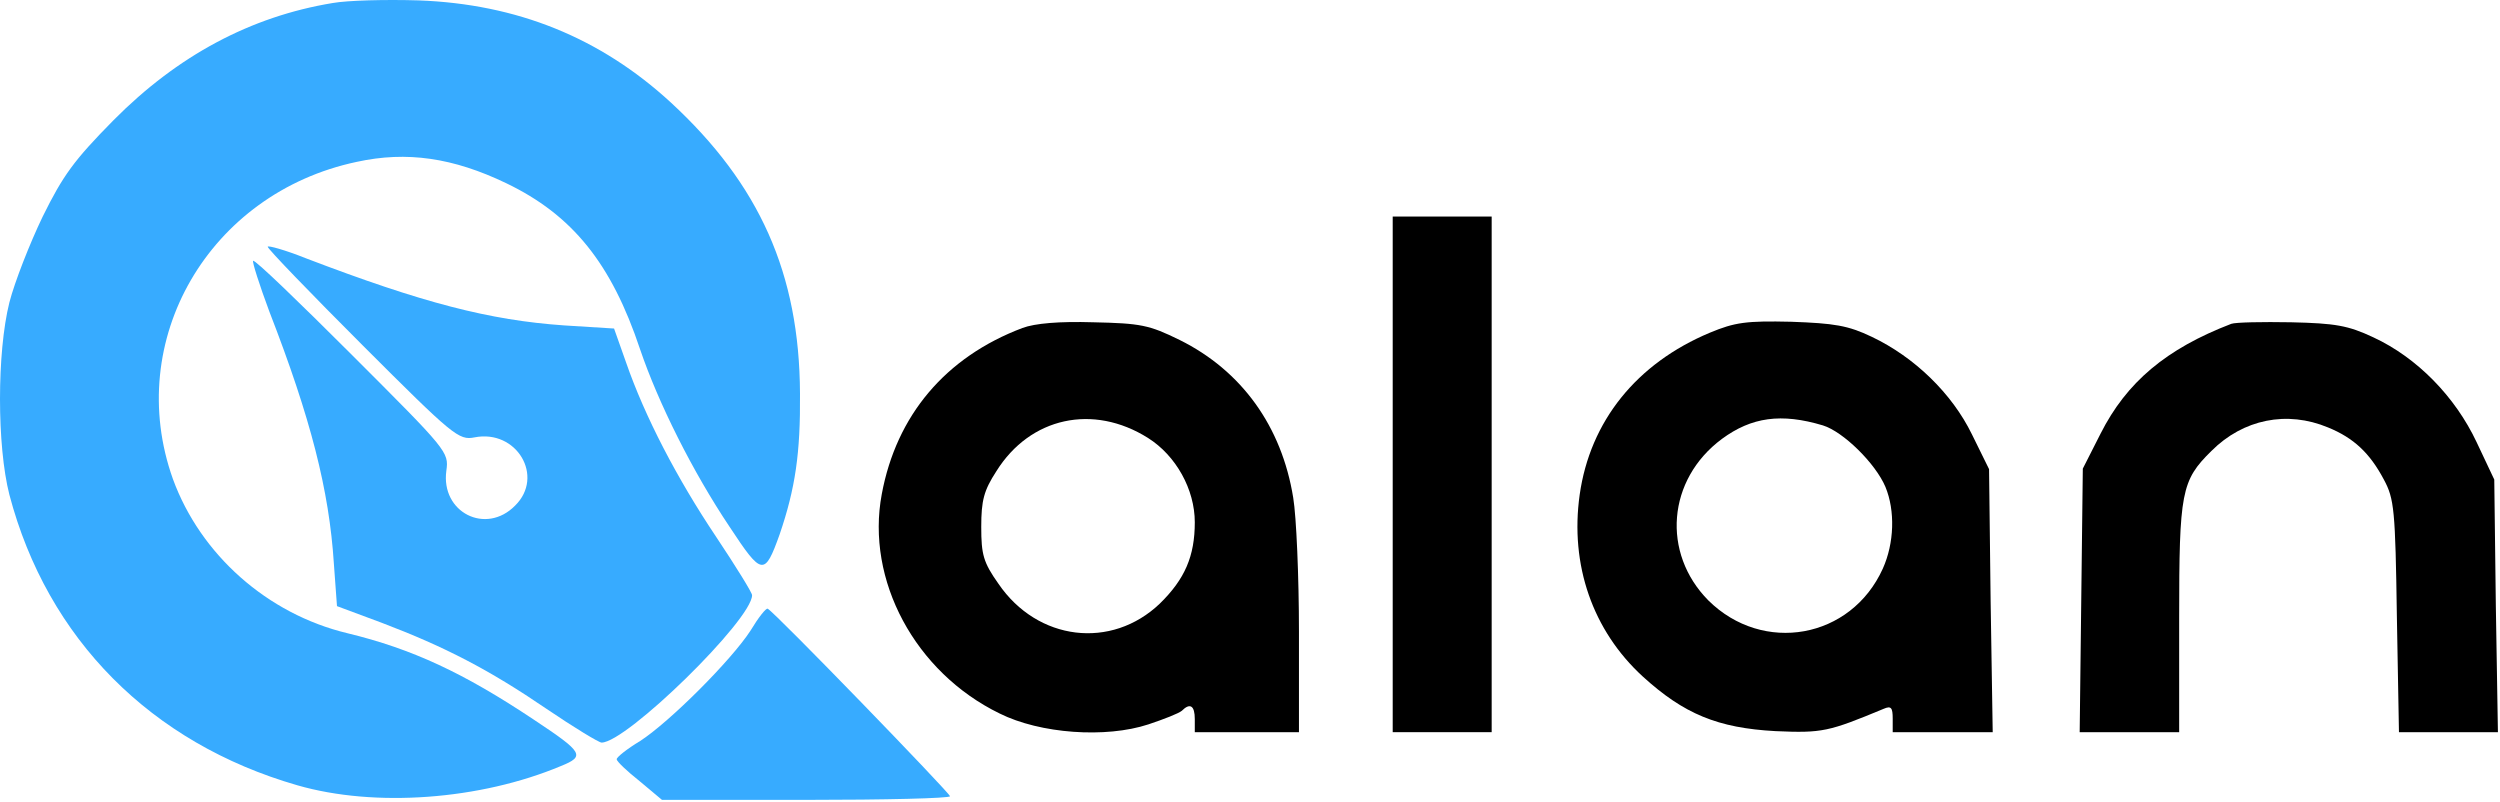
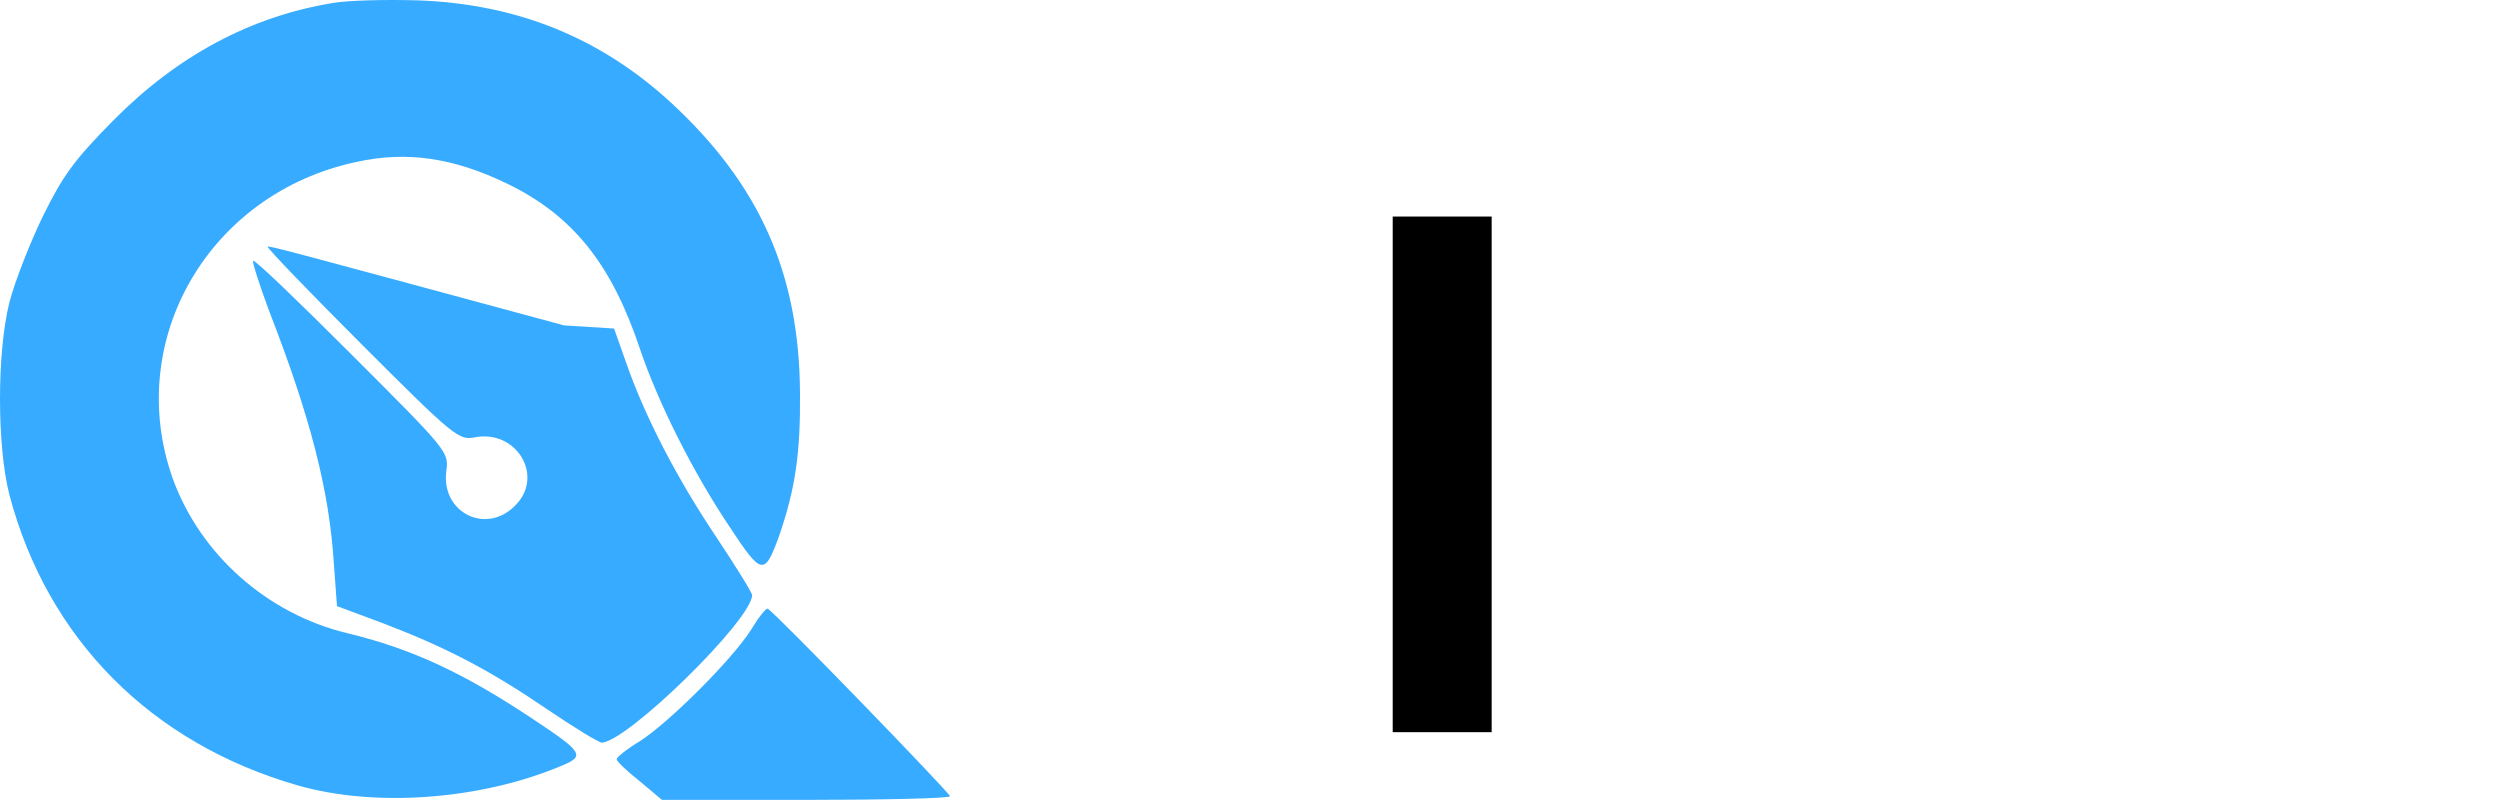
<svg xmlns="http://www.w3.org/2000/svg" width="480" height="154" viewBox="0 0 480 154" fill="none">
  <path d="M63.9 0.577C48.1 3.177 34.1 10.677 21.8 23.077C14.2 30.777 12.1 33.677 8.2 41.577C5.7 46.777 2.8 54.177 1.8 58.077C-0.6 67.677 -0.6 85.577 1.8 94.977C9.1 122.677 29 142.677 57.1 150.777C72 155.077 92.2 153.577 107.7 147.077C112.4 145.177 112 144.477 102.5 138.177C89 129.177 79.1 124.577 66.7 121.577C51.3 117.877 38.5 106.477 33.2 91.977C23.7 65.377 40.1 37.077 68.5 31.077C78.1 28.977 87 30.277 97.2 35.177C109.9 41.277 117.4 50.577 122.9 67.077C126.4 77.377 133 90.577 140.1 101.177C146.3 110.577 146.8 110.677 149.7 102.577C152.7 93.777 153.7 86.977 153.6 75.577C153.5 52.477 145.8 35.377 128.8 19.677C115.2 7.177 99.2 0.777 80.4 0.077C74.1 -0.123 66.7 0.077 63.9 0.577Z" fill="#37ABFF" />
  <path d="M267.4 91.077V140.577H276.9H286.4V91.077V41.577H276.9H267.4V91.077Z" fill="black" />
-   <path d="M51.4 47.377C51.4 47.777 59.6 56.277 69.7 66.377C87 83.677 88.1 84.577 91.1 83.977C99.2 82.377 104.6 91.477 98.9 97.077C93.3 102.777 84.6 98.377 85.7 90.377C86.2 86.777 85.9 86.477 67.6 68.177C57.4 57.977 48.9 49.777 48.6 50.077C48.4 50.277 49.8 54.677 51.7 59.777C59.7 80.377 63.2 94.177 64.1 108.177L64.7 116.377L73.3 119.577C85.4 124.177 93.9 128.577 104.9 136.077C110.2 139.677 115 142.577 115.5 142.577C120.3 142.577 144.4 118.977 144.4 114.277C144.4 113.777 141.3 108.777 137.5 103.077C130 91.877 123.8 79.977 120.2 69.577L117.9 63.077L108.3 62.477C94 61.477 81.2 58.177 58.7 49.577C54.7 47.977 51.4 47.077 51.4 47.377Z" fill="#37ABFF" />
-   <path d="M196.3 62.977C181.5 68.577 172.1 79.777 169.3 94.877C166.2 111.377 175.7 129.077 191.9 136.977C199.7 140.877 212.3 141.777 220.5 139.077C223.5 138.077 226.3 136.977 226.9 136.477C228.5 134.877 229.4 135.477 229.4 138.077V140.577H239.4H249.4V121.277C249.4 110.777 248.9 99.177 248.3 95.577C246.1 81.877 238.4 71.177 226.5 65.277C220.6 62.377 219 62.077 209.9 61.877C203.4 61.677 198.7 62.077 196.3 62.977ZM220.4 84.077C225.8 87.477 229.4 93.977 229.4 100.277C229.4 106.777 227.5 111.177 222.7 115.877C213.4 124.777 199.2 123.077 191.7 112.077C188.8 107.977 188.4 106.477 188.4 101.177C188.4 96.077 188.9 94.177 191.3 90.477C197.8 80.077 209.9 77.477 220.4 84.077Z" fill="black" />
-   <path d="M328.3 63.877C314.2 69.777 305.3 80.877 303.3 94.977C301.4 108.477 305.8 121.077 315.4 129.877C323.3 137.077 329.8 139.777 340.9 140.377C349.9 140.777 351.1 140.477 361.7 136.077C363.1 135.477 363.4 135.877 363.4 137.977V140.577H373H382.6L382.2 115.377L381.9 90.077L378.6 83.377C374.8 75.577 367.6 68.577 359.4 64.677C354.8 62.477 352.2 62.077 343.9 61.777C335.3 61.577 333.1 61.877 328.3 63.877ZM350 81.677C353.9 82.877 360.1 88.977 362 93.477C363.9 98.077 363.7 104.277 361.5 109.177C355.4 122.677 338.5 125.677 328 115.277C319 106.177 320.1 92.077 330.6 84.277C336.3 80.077 342 79.277 350 81.677Z" fill="black" />
-   <path d="M428.4 62.177C415.9 66.977 408.3 73.377 403.3 83.277L399.9 89.977L399.6 115.277L399.3 140.577H408.8H418.4V118.677C418.4 94.477 418.8 92.277 424.6 86.577C430.7 80.477 439.1 78.777 447 82.077C451.9 84.077 455 86.977 457.7 92.077C459.7 95.777 459.9 97.877 460.2 118.377L460.6 140.577H470.1H479.6L479.2 116.277L478.9 92.077L475.5 84.877C471.4 76.177 464.1 68.677 455.7 64.777C450.8 62.477 448.4 62.077 439.9 61.877C434.4 61.777 429.2 61.877 428.4 62.177Z" fill="black" />
+   <path d="M51.4 47.377C51.4 47.777 59.6 56.277 69.7 66.377C87 83.677 88.1 84.577 91.1 83.977C99.2 82.377 104.6 91.477 98.9 97.077C93.3 102.777 84.6 98.377 85.7 90.377C86.2 86.777 85.9 86.477 67.6 68.177C57.4 57.977 48.9 49.777 48.6 50.077C48.4 50.277 49.8 54.677 51.7 59.777C59.7 80.377 63.2 94.177 64.1 108.177L64.7 116.377L73.3 119.577C85.4 124.177 93.9 128.577 104.9 136.077C110.2 139.677 115 142.577 115.5 142.577C120.3 142.577 144.4 118.977 144.4 114.277C144.4 113.777 141.3 108.777 137.5 103.077C130 91.877 123.8 79.977 120.2 69.577L117.9 63.077L108.3 62.477C54.7 47.977 51.4 47.077 51.4 47.377Z" fill="#37ABFF" />
  <path d="M144.1 121.077C140.4 126.777 128.6 138.577 122.9 142.277C120.4 143.777 118.4 145.377 118.4 145.777C118.4 146.177 120.4 148.077 122.8 149.977L127.1 153.577H154.8C170 153.577 182.4 153.277 182.4 152.877C182.4 152.277 148.6 117.377 147.4 116.877C147.1 116.677 145.6 118.577 144.1 121.077Z" fill="#37ABFF" />
</svg>